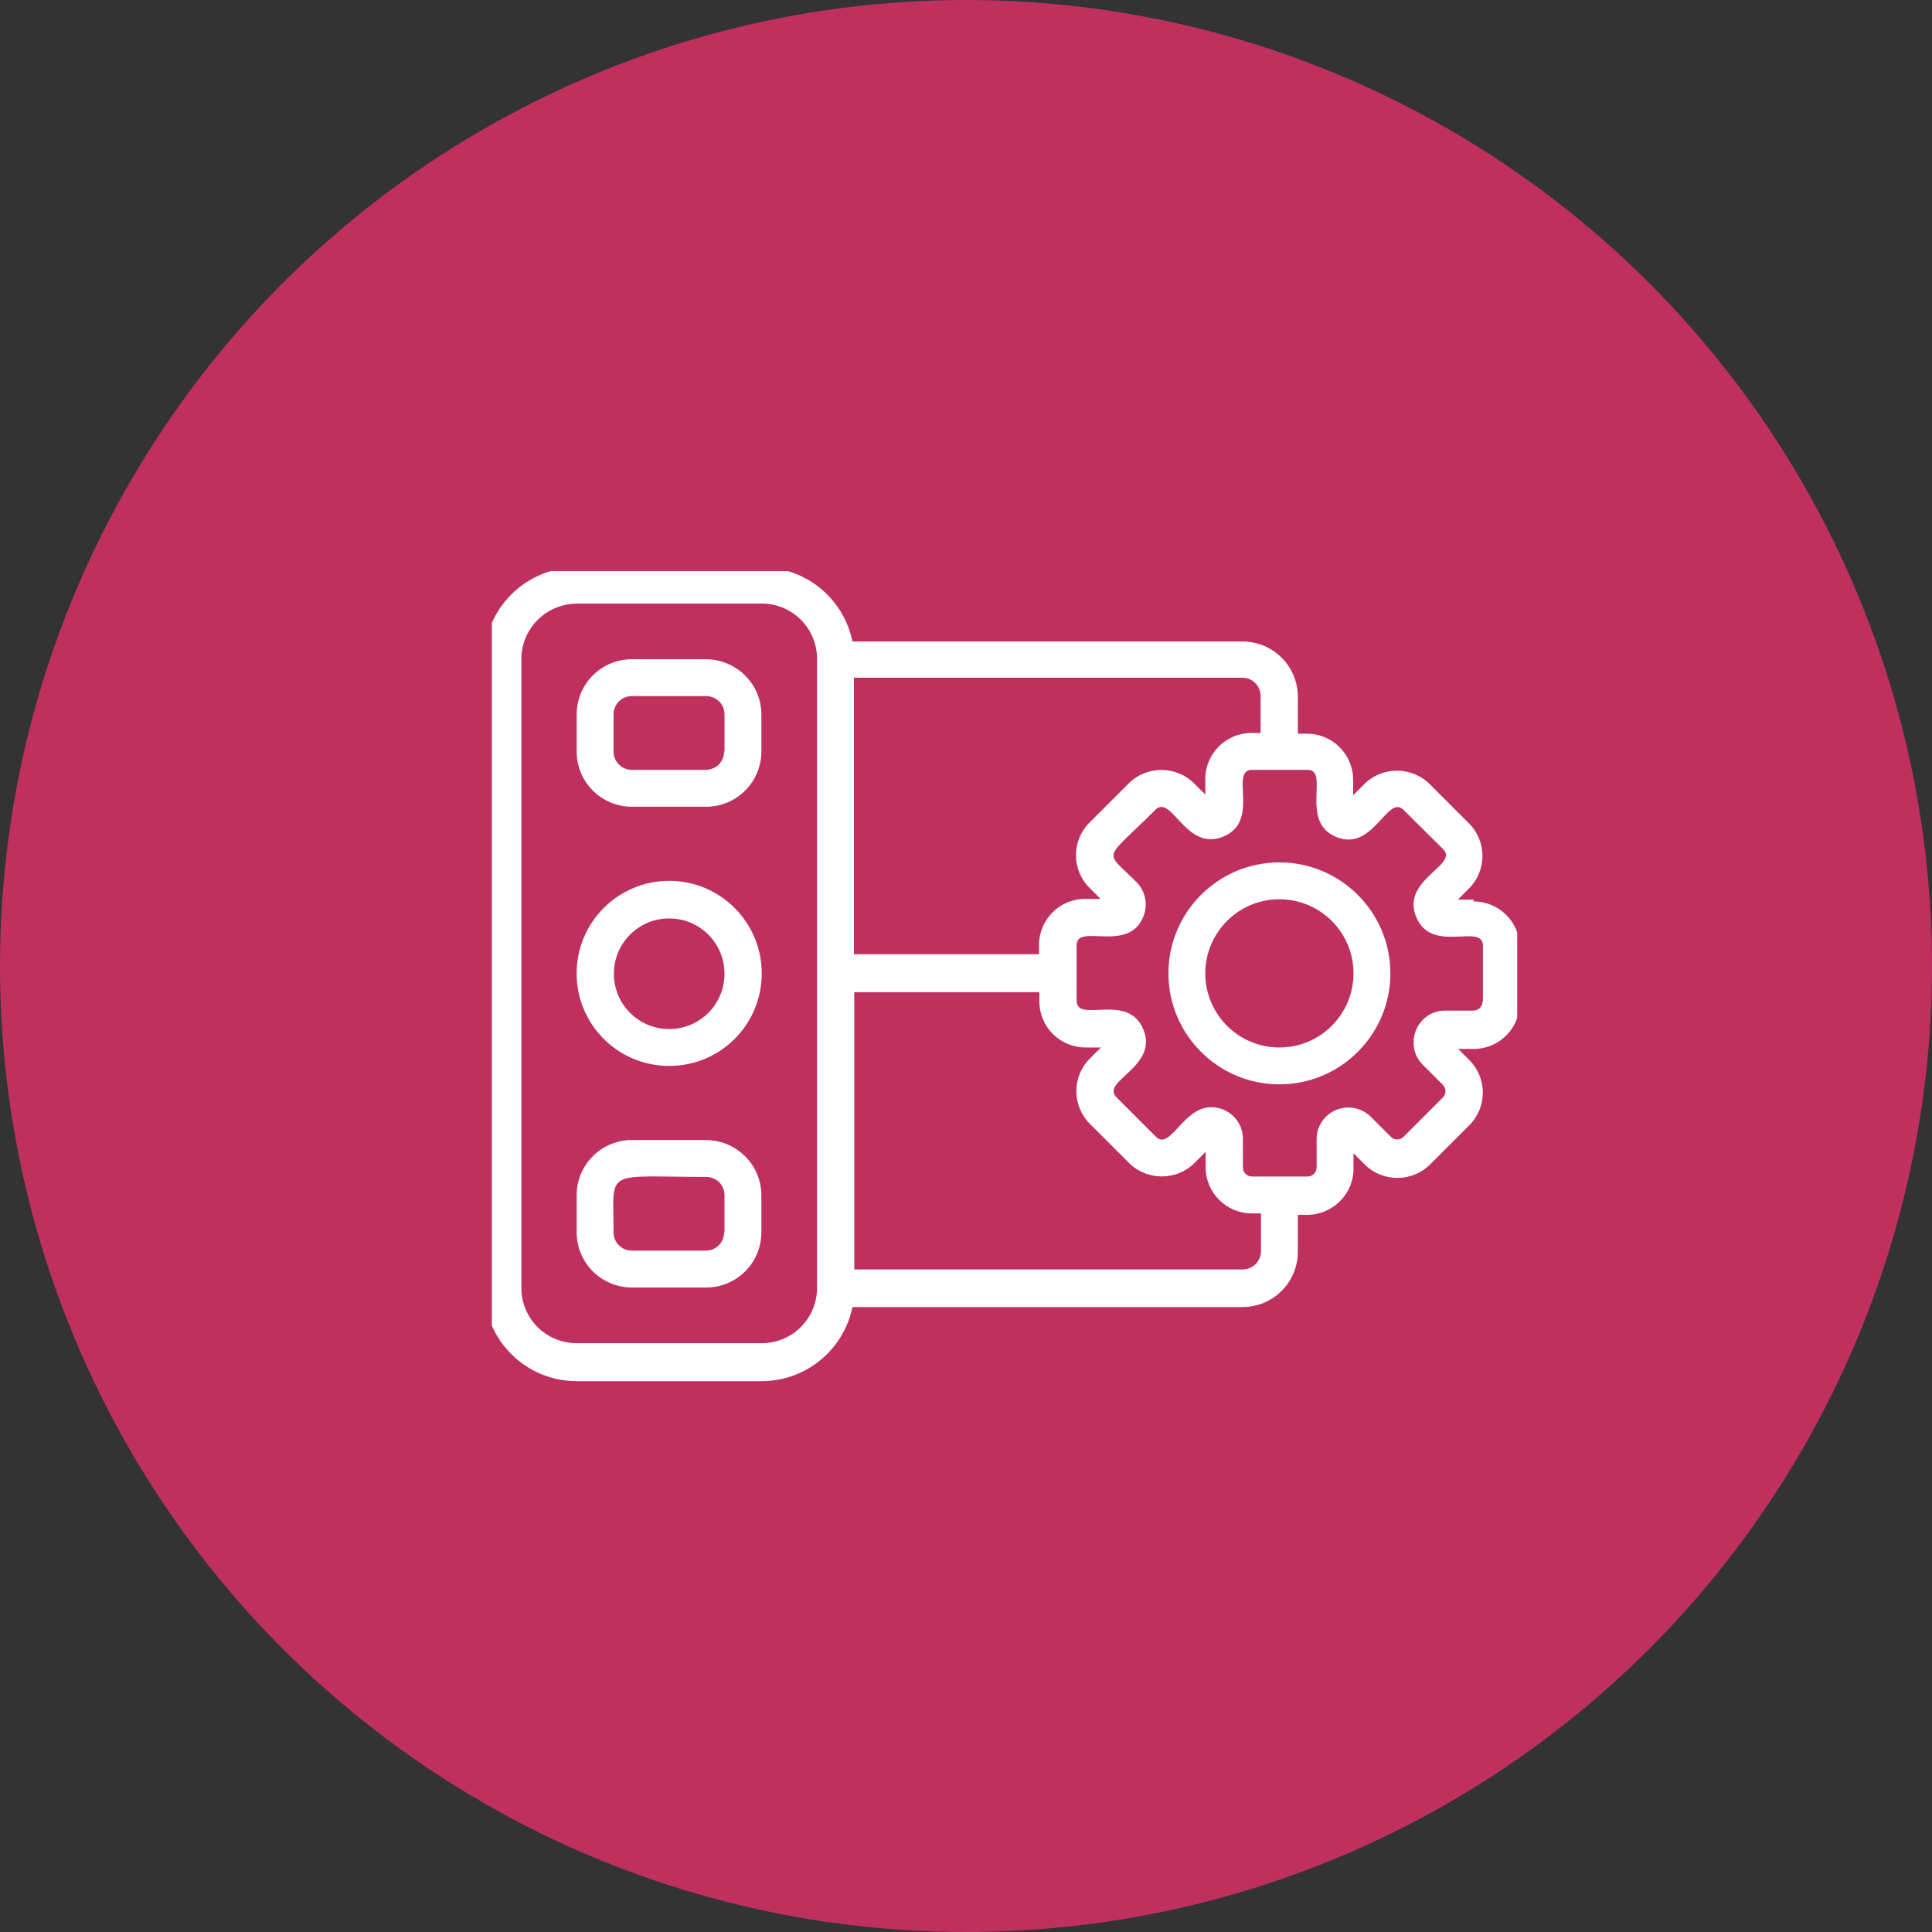
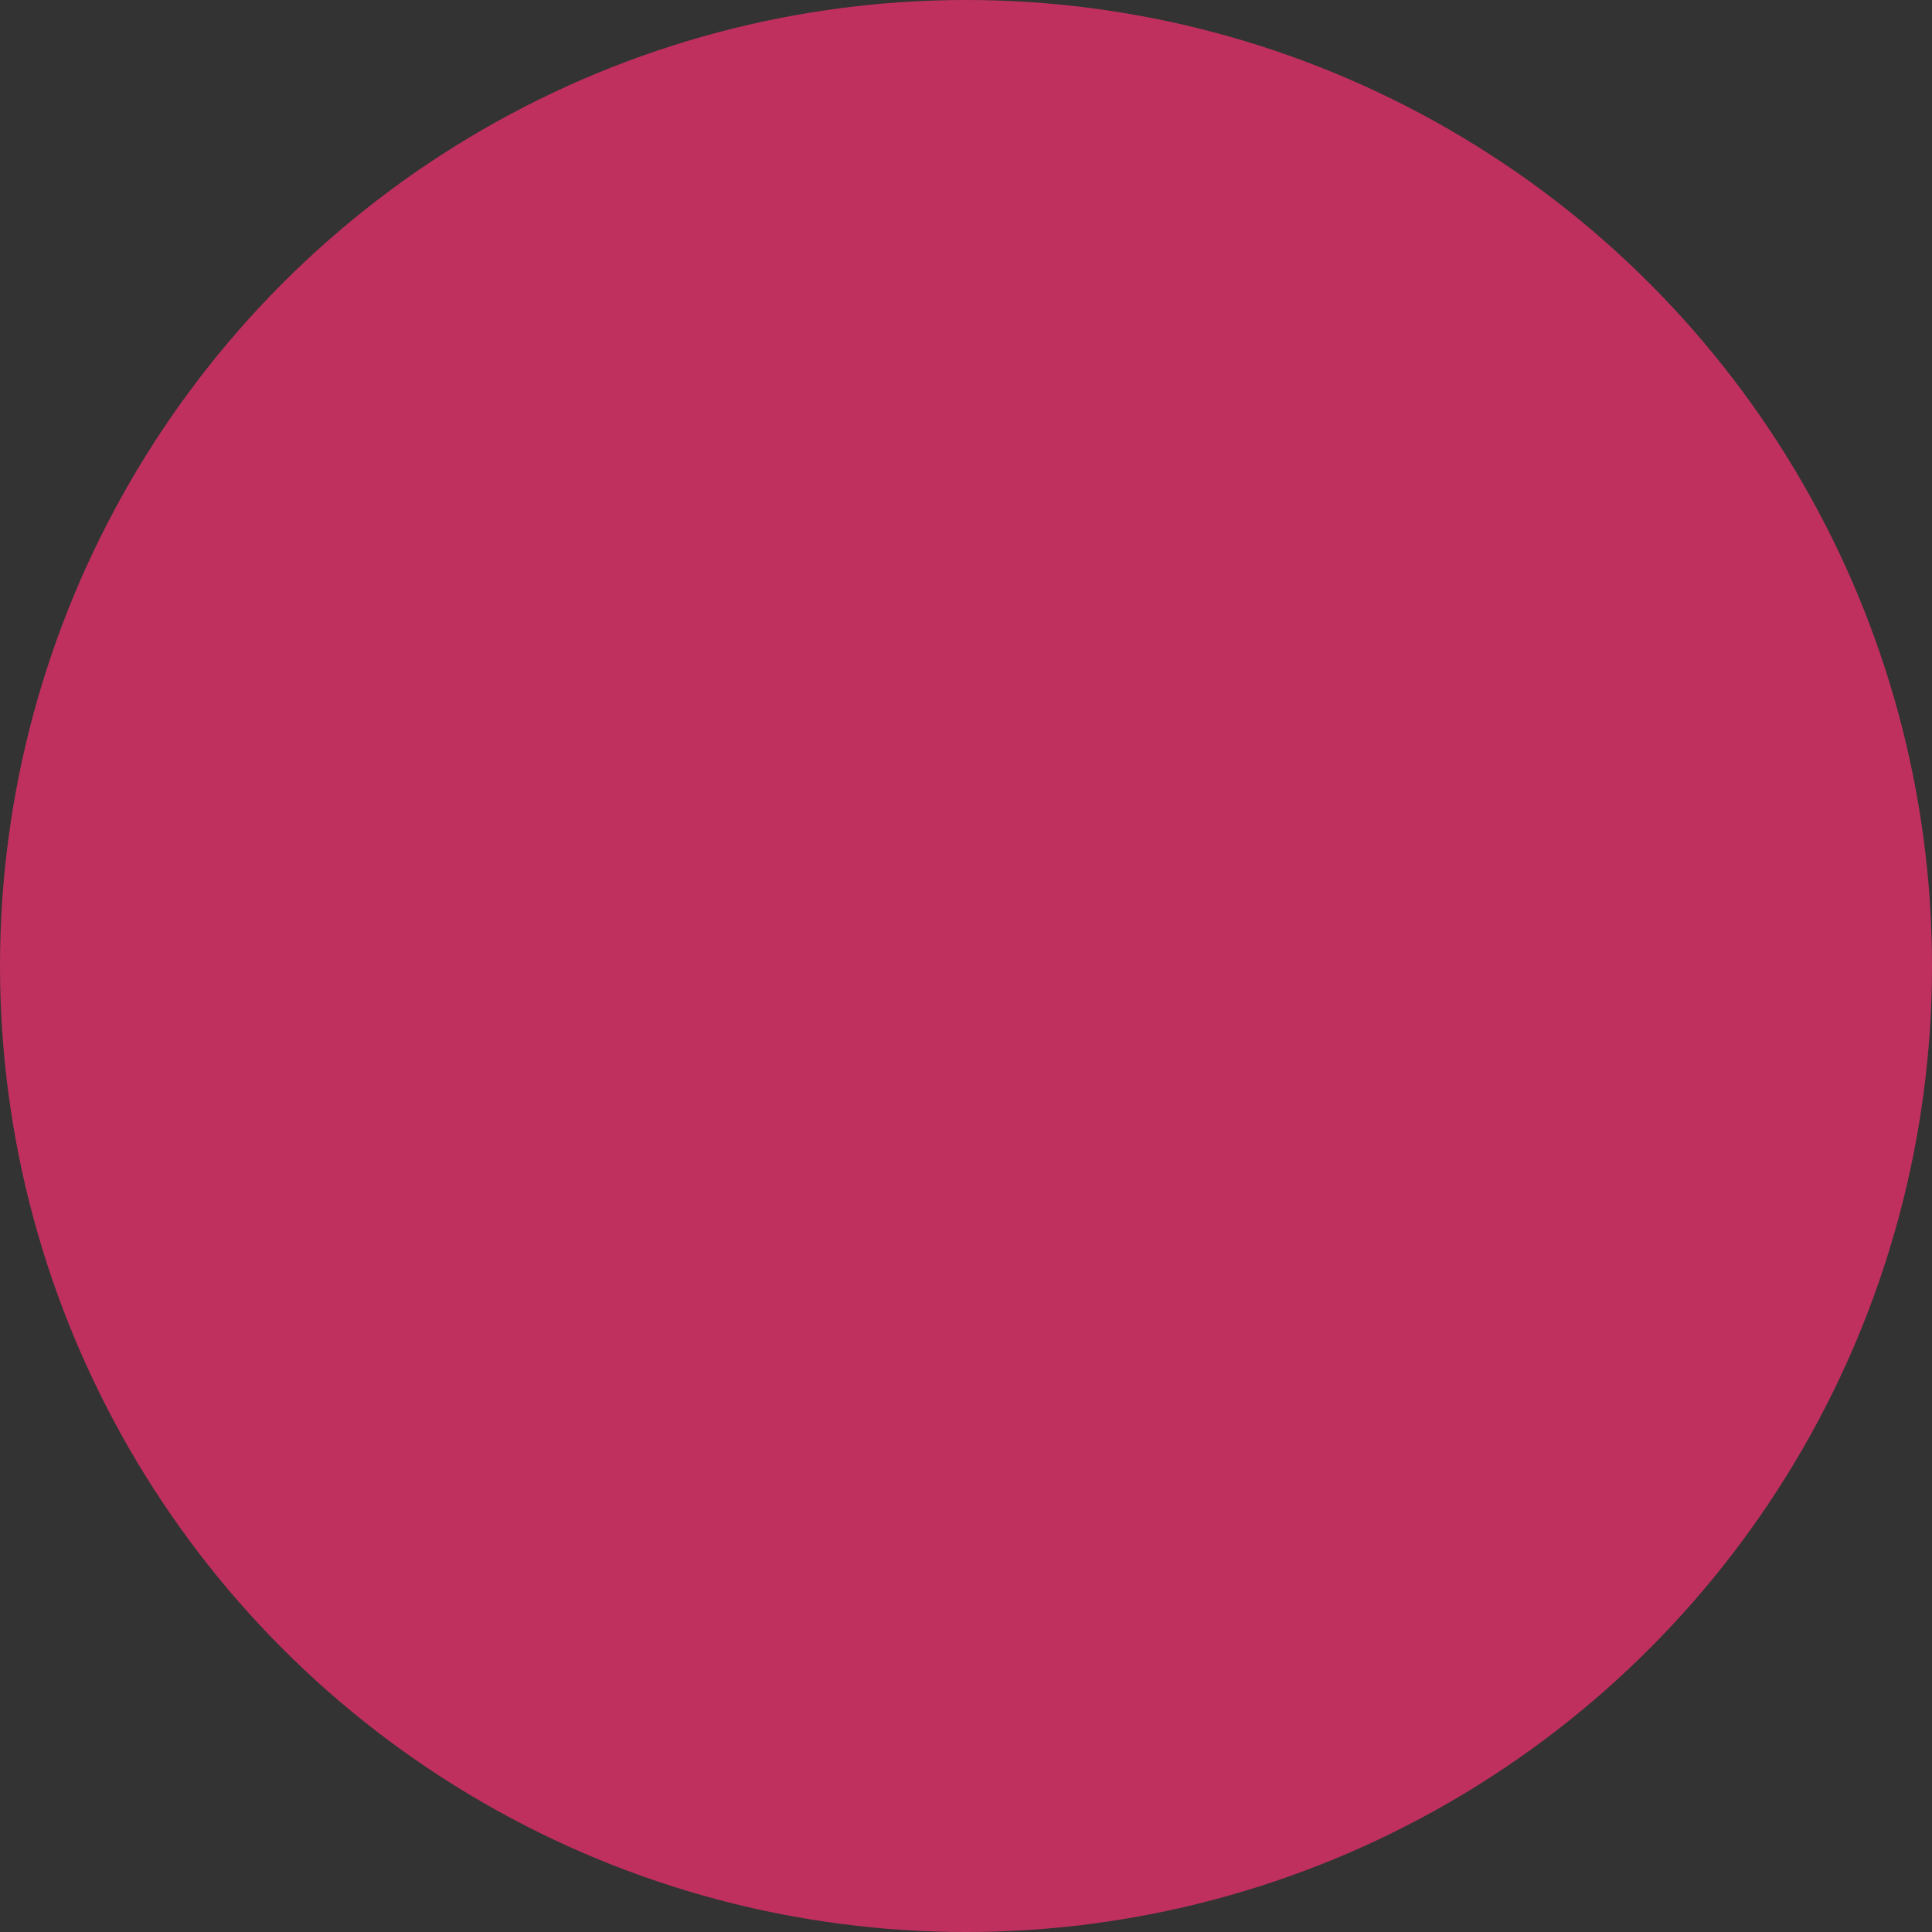
<svg xmlns="http://www.w3.org/2000/svg" id="Capa_2" data-name="Capa 2" viewBox="0 0 52.4 52.4">
  <rect x="0" y="0" width="52.4" height="52.4" fill="#333333" stroke="none" />
  <defs>
    <style> .cls-1 { fill: none; } .cls-2 { fill: #bf305f; } .cls-3 { fill: #fff; } .cls-4 { clip-path: url(#clippath); } </style>
    <clipPath id="clippath">
      <rect class="cls-1" x="13.34" y="15.49" width="27.81" height="22.4" />
    </clipPath>
  </defs>
  <g id="Capa_1-2" data-name="Capa 1">
    <g>
      <circle id="Elipse_150" data-name="Elipse 150" class="cls-2" cx="26.2" cy="26.2" r="26.2" />
      <g id="Grupo_4565" data-name="Grupo 4565">
        <g class="cls-4">
          <g id="Grupo_4564" data-name="Grupo 4564">
-             <path id="Trazado_2630" data-name="Trazado 2630" class="cls-3" d="M34.7,23.39c-1.66,0-3.01,1.35-3.01,3.01s1.35,3.01,3.01,3.01c1.66,0,3.01-1.35,3.01-3.01s-1.35-3.01-3.01-3.01h0M34.7,28.41c-1.11,0-2.01-.9-2.01-2.01s.9-2.01,2.01-2.01c1.11,0,2.01.9,2.01,2.01s-.9,2.01-2.01,2.01h0" />
-             <path id="Trazado_2631" data-name="Trazado 2631" class="cls-3" d="M39.96,24.4h-.42l.3-.3c.49-.49.49-1.28,0-1.77,0,0,0,0,0,0h0l-1.06-1.06c-.49-.49-1.29-.49-1.78,0h0l-.3.3v-.42c0-.69-.56-1.25-1.25-1.25h-.25v-1c0-.83-.67-1.5-1.5-1.5h-10.58c-.24-1.17-1.26-2.01-2.46-2.01h-5.02c-1.38,0-2.51,1.12-2.51,2.51v17.05c0,1.38,1.12,2.51,2.51,2.51h5.02c1.19,0,2.22-.84,2.46-2.01h10.58c.83,0,1.5-.67,1.5-1.5v-1h.25c.69,0,1.26-.56,1.26-1.25,0,0,0,0,0,0v-.42l.3.3c.49.49,1.29.49,1.78,0h0l1.06-1.06c.49-.49.49-1.28,0-1.77,0,0,0,0,0,0h0l-.3-.3h.42c.69,0,1.25-.56,1.25-1.25v-1.5c0-.69-.56-1.25-1.25-1.25M22.16,34.93c0,.83-.67,1.5-1.5,1.5h-5.02c-.83,0-1.5-.67-1.5-1.5v-17.05c0-.83.67-1.5,1.5-1.51h5.02c.83,0,1.5.67,1.5,1.5v17.06ZM23.16,18.38h10.53c.28,0,.5.22.5.5v1h-.25c-.69,0-1.25.56-1.25,1.25v.42l-.3-.3c-.49-.49-1.29-.49-1.78,0h0l-1.06,1.06c-.49.49-.49,1.28,0,1.77,0,0,0,0,0,0h0l.3.3h-.42c-.69,0-1.25.56-1.25,1.25v.25h-5.02v-7.52ZM34.2,33.93c0,.28-.22.5-.5.5h-10.53v-7.52h5.02v.25c0,.69.56,1.25,1.25,1.25h.42l-.3.3c-.49.49-.49,1.28,0,1.77,0,0,0,0,0,0h0l1.06,1.06c.49.49,1.29.49,1.78,0h0l.3-.3v.42c0,.69.56,1.25,1.25,1.25h.25v1ZM40.21,27.16c0,.14-.11.25-.25.25h-.78c-.47,0-.85.4-.84.88,0,.22.09.43.24.58l.55.55c.1.1.1.26,0,.35l-1.06,1.06c-.1.1-.26.1-.35,0,0,0,0,0,0,0h0l-.55-.55c-.34-.33-.89-.32-1.22.02-.15.16-.24.36-.24.58v.78c0,.14-.11.25-.25.25h-1.5c-.14,0-.25-.11-.25-.25v-.78c0-.47-.39-.85-.86-.85-.77,0-1.11,1.19-1.5.8l-1.07-1.07c-.44-.44,1.15-.82.73-1.84s-1.81-.15-1.81-.78v-1.5c0-.62,1.4.23,1.81-.78.13-.32.06-.68-.18-.93-.9-.9-.92-.54.51-1.97.44-.43.82,1.15,1.84.73s.15-1.81.78-1.81h1.5c.62,0-.23,1.4.78,1.82s1.39-1.18,1.83-.73l1.07,1.06c.44.44-1.15.82-.73,1.84s1.81.15,1.81.78v1.5Z" />
-             <path id="Trazado_2632" data-name="Trazado 2632" class="cls-3" d="M19.15,17.88h-2.01c-.83,0-1.5.67-1.5,1.5v1c0,.83.67,1.5,1.5,1.5h2.01c.83,0,1.5-.67,1.5-1.5v-1c0-.83-.68-1.5-1.51-1.5M19.64,20.38c0,.28-.22.5-.5.5h-2c-.28,0-.5-.22-.5-.5v-1c0-.28.22-.5.5-.5h2.01c.28,0,.5.22.5.5v1Z" />
-             <path id="Trazado_2633" data-name="Trazado 2633" class="cls-3" d="M19.15,30.92h-2.01c-.83,0-1.5.67-1.5,1.5v1c0,.83.67,1.5,1.5,1.5h2.01c.83,0,1.5-.67,1.5-1.5v-1c0-.83-.68-1.5-1.51-1.5M19.64,33.42c0,.28-.22.5-.5.5h-2c-.28,0-.5-.22-.5-.5,0-1.75-.28-1.5,2.51-1.5.28,0,.5.22.5.5v1Z" />
-             <path id="Trazado_2634" data-name="Trazado 2634" class="cls-3" d="M18.15,23.89c-1.38,0-2.51,1.12-2.51,2.51s1.12,2.51,2.51,2.51,2.51-1.12,2.51-2.51h0c0-1.38-1.12-2.51-2.51-2.51M18.15,27.91c-.83,0-1.5-.67-1.5-1.5s.67-1.5,1.5-1.5,1.5.67,1.5,1.5-.67,1.5-1.5,1.5" />
-           </g>
+             </g>
        </g>
      </g>
    </g>
  </g>
</svg>